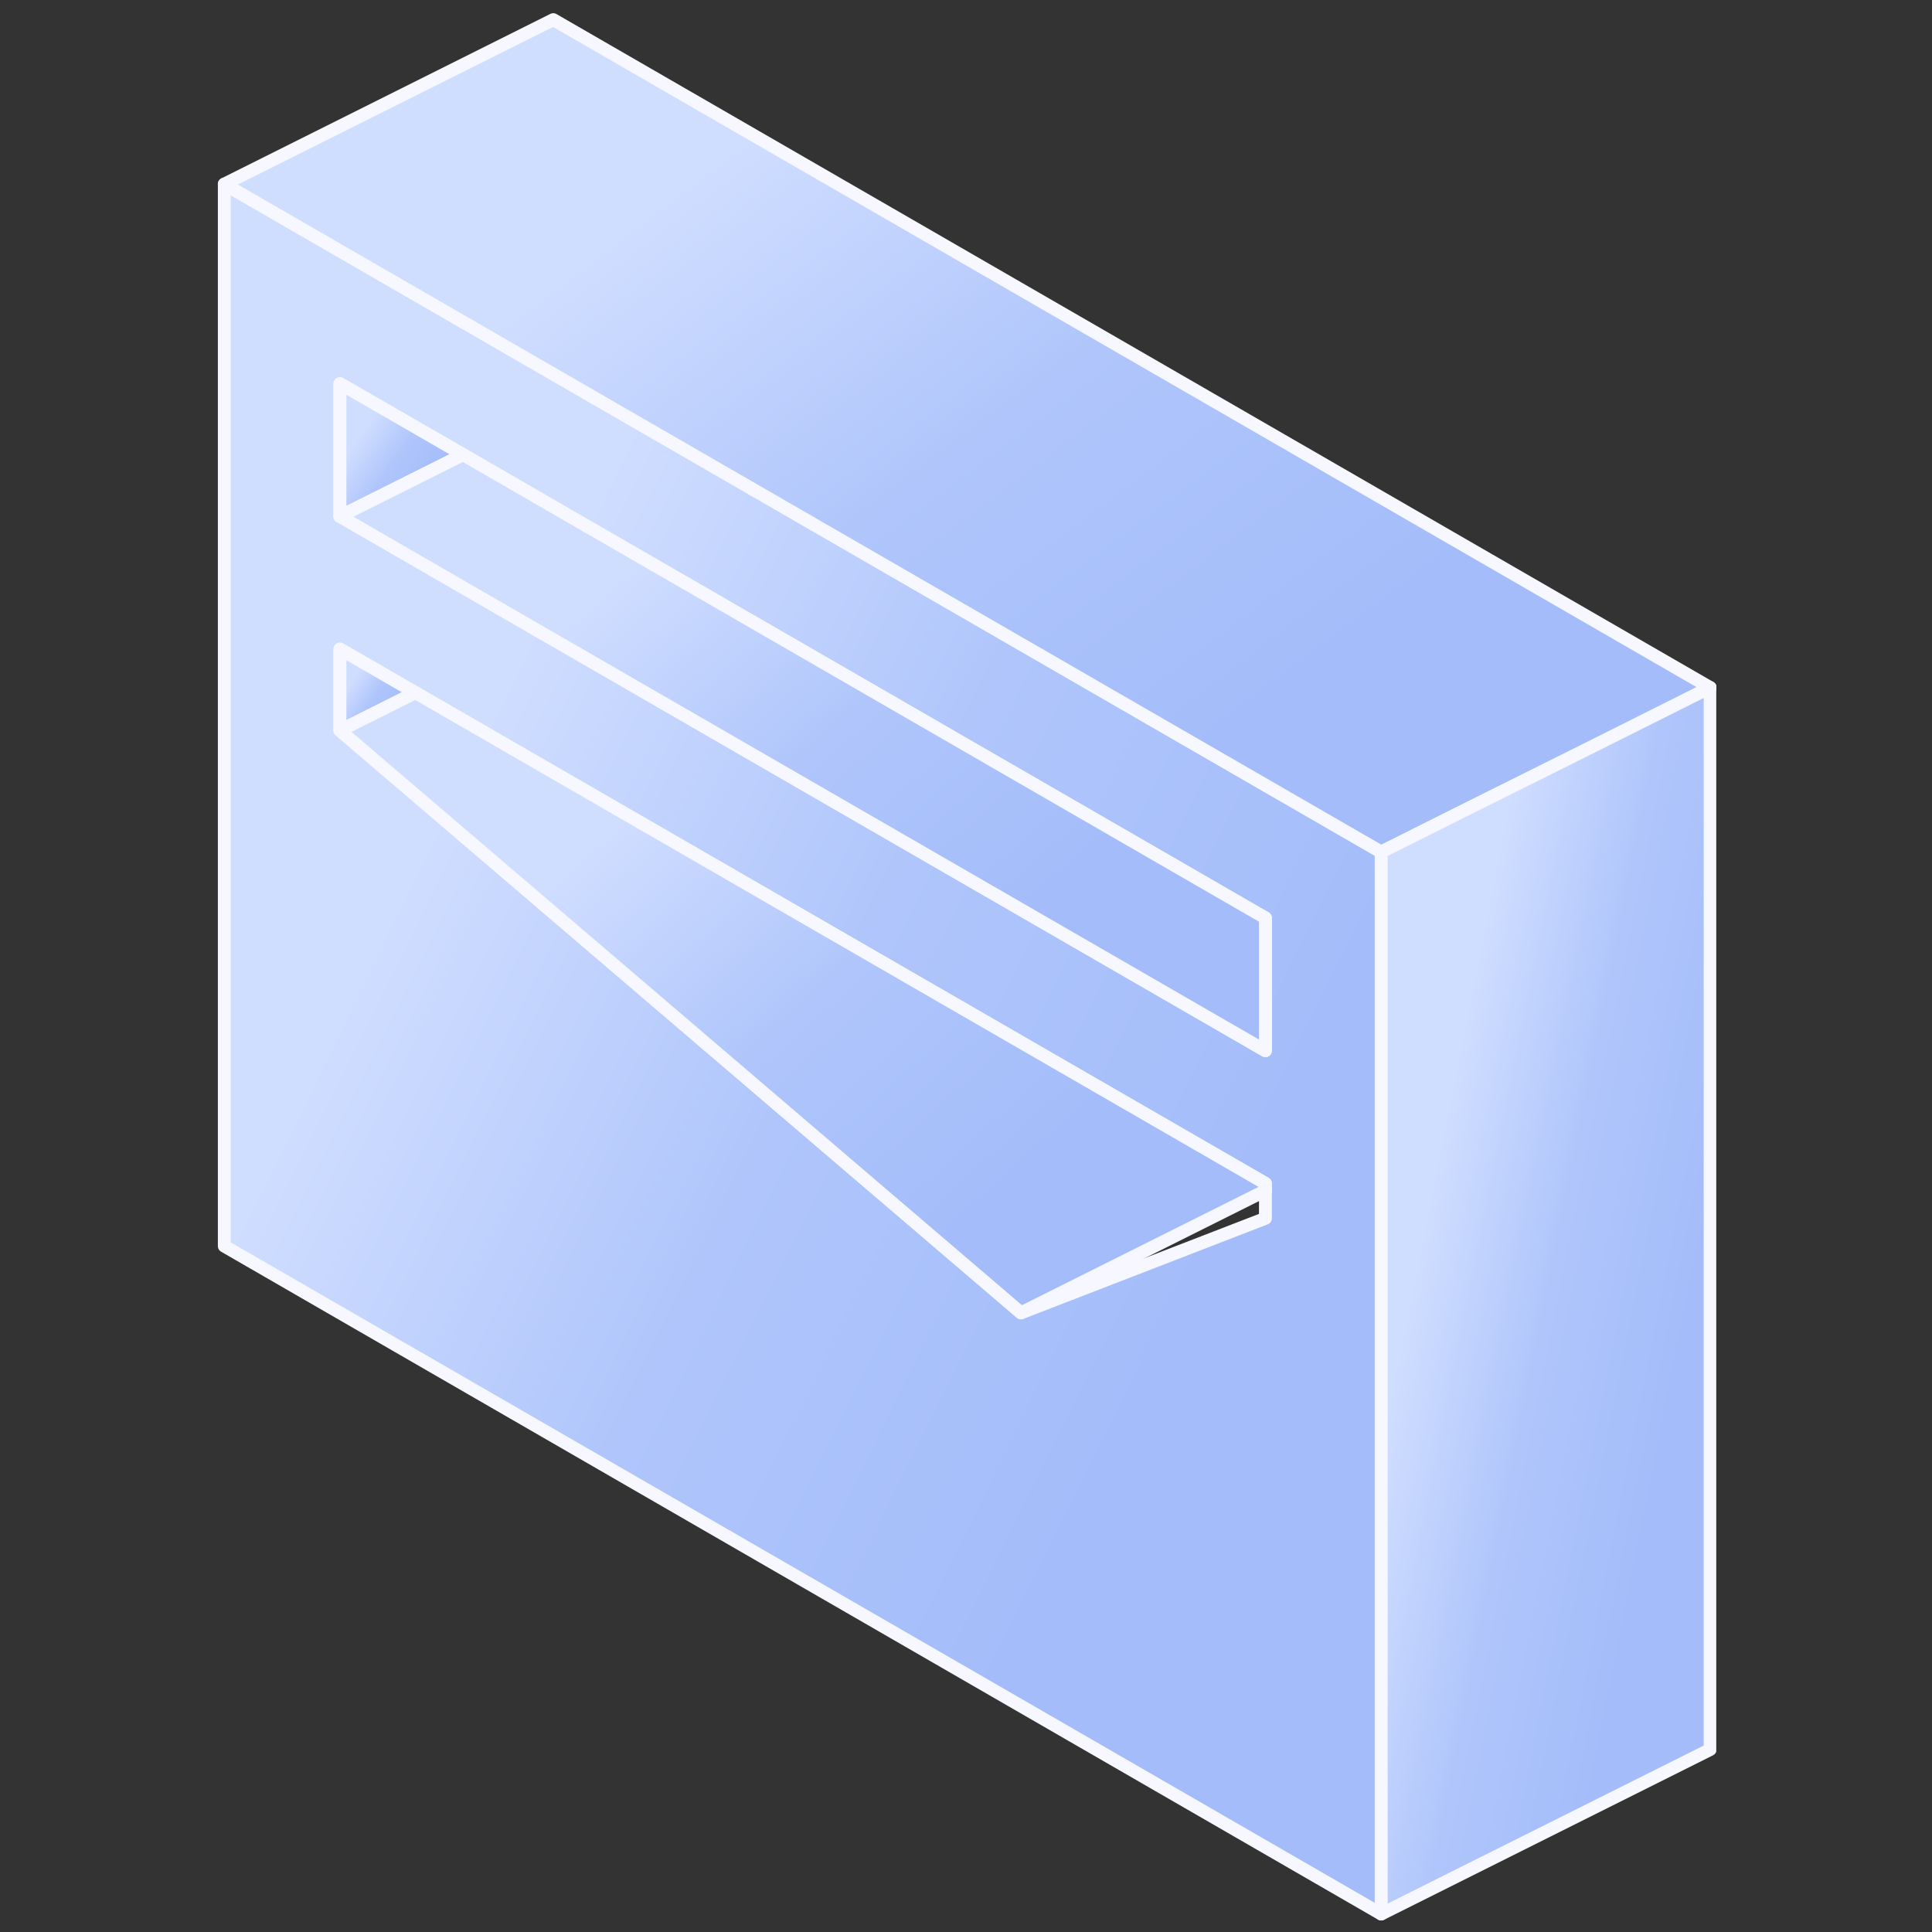
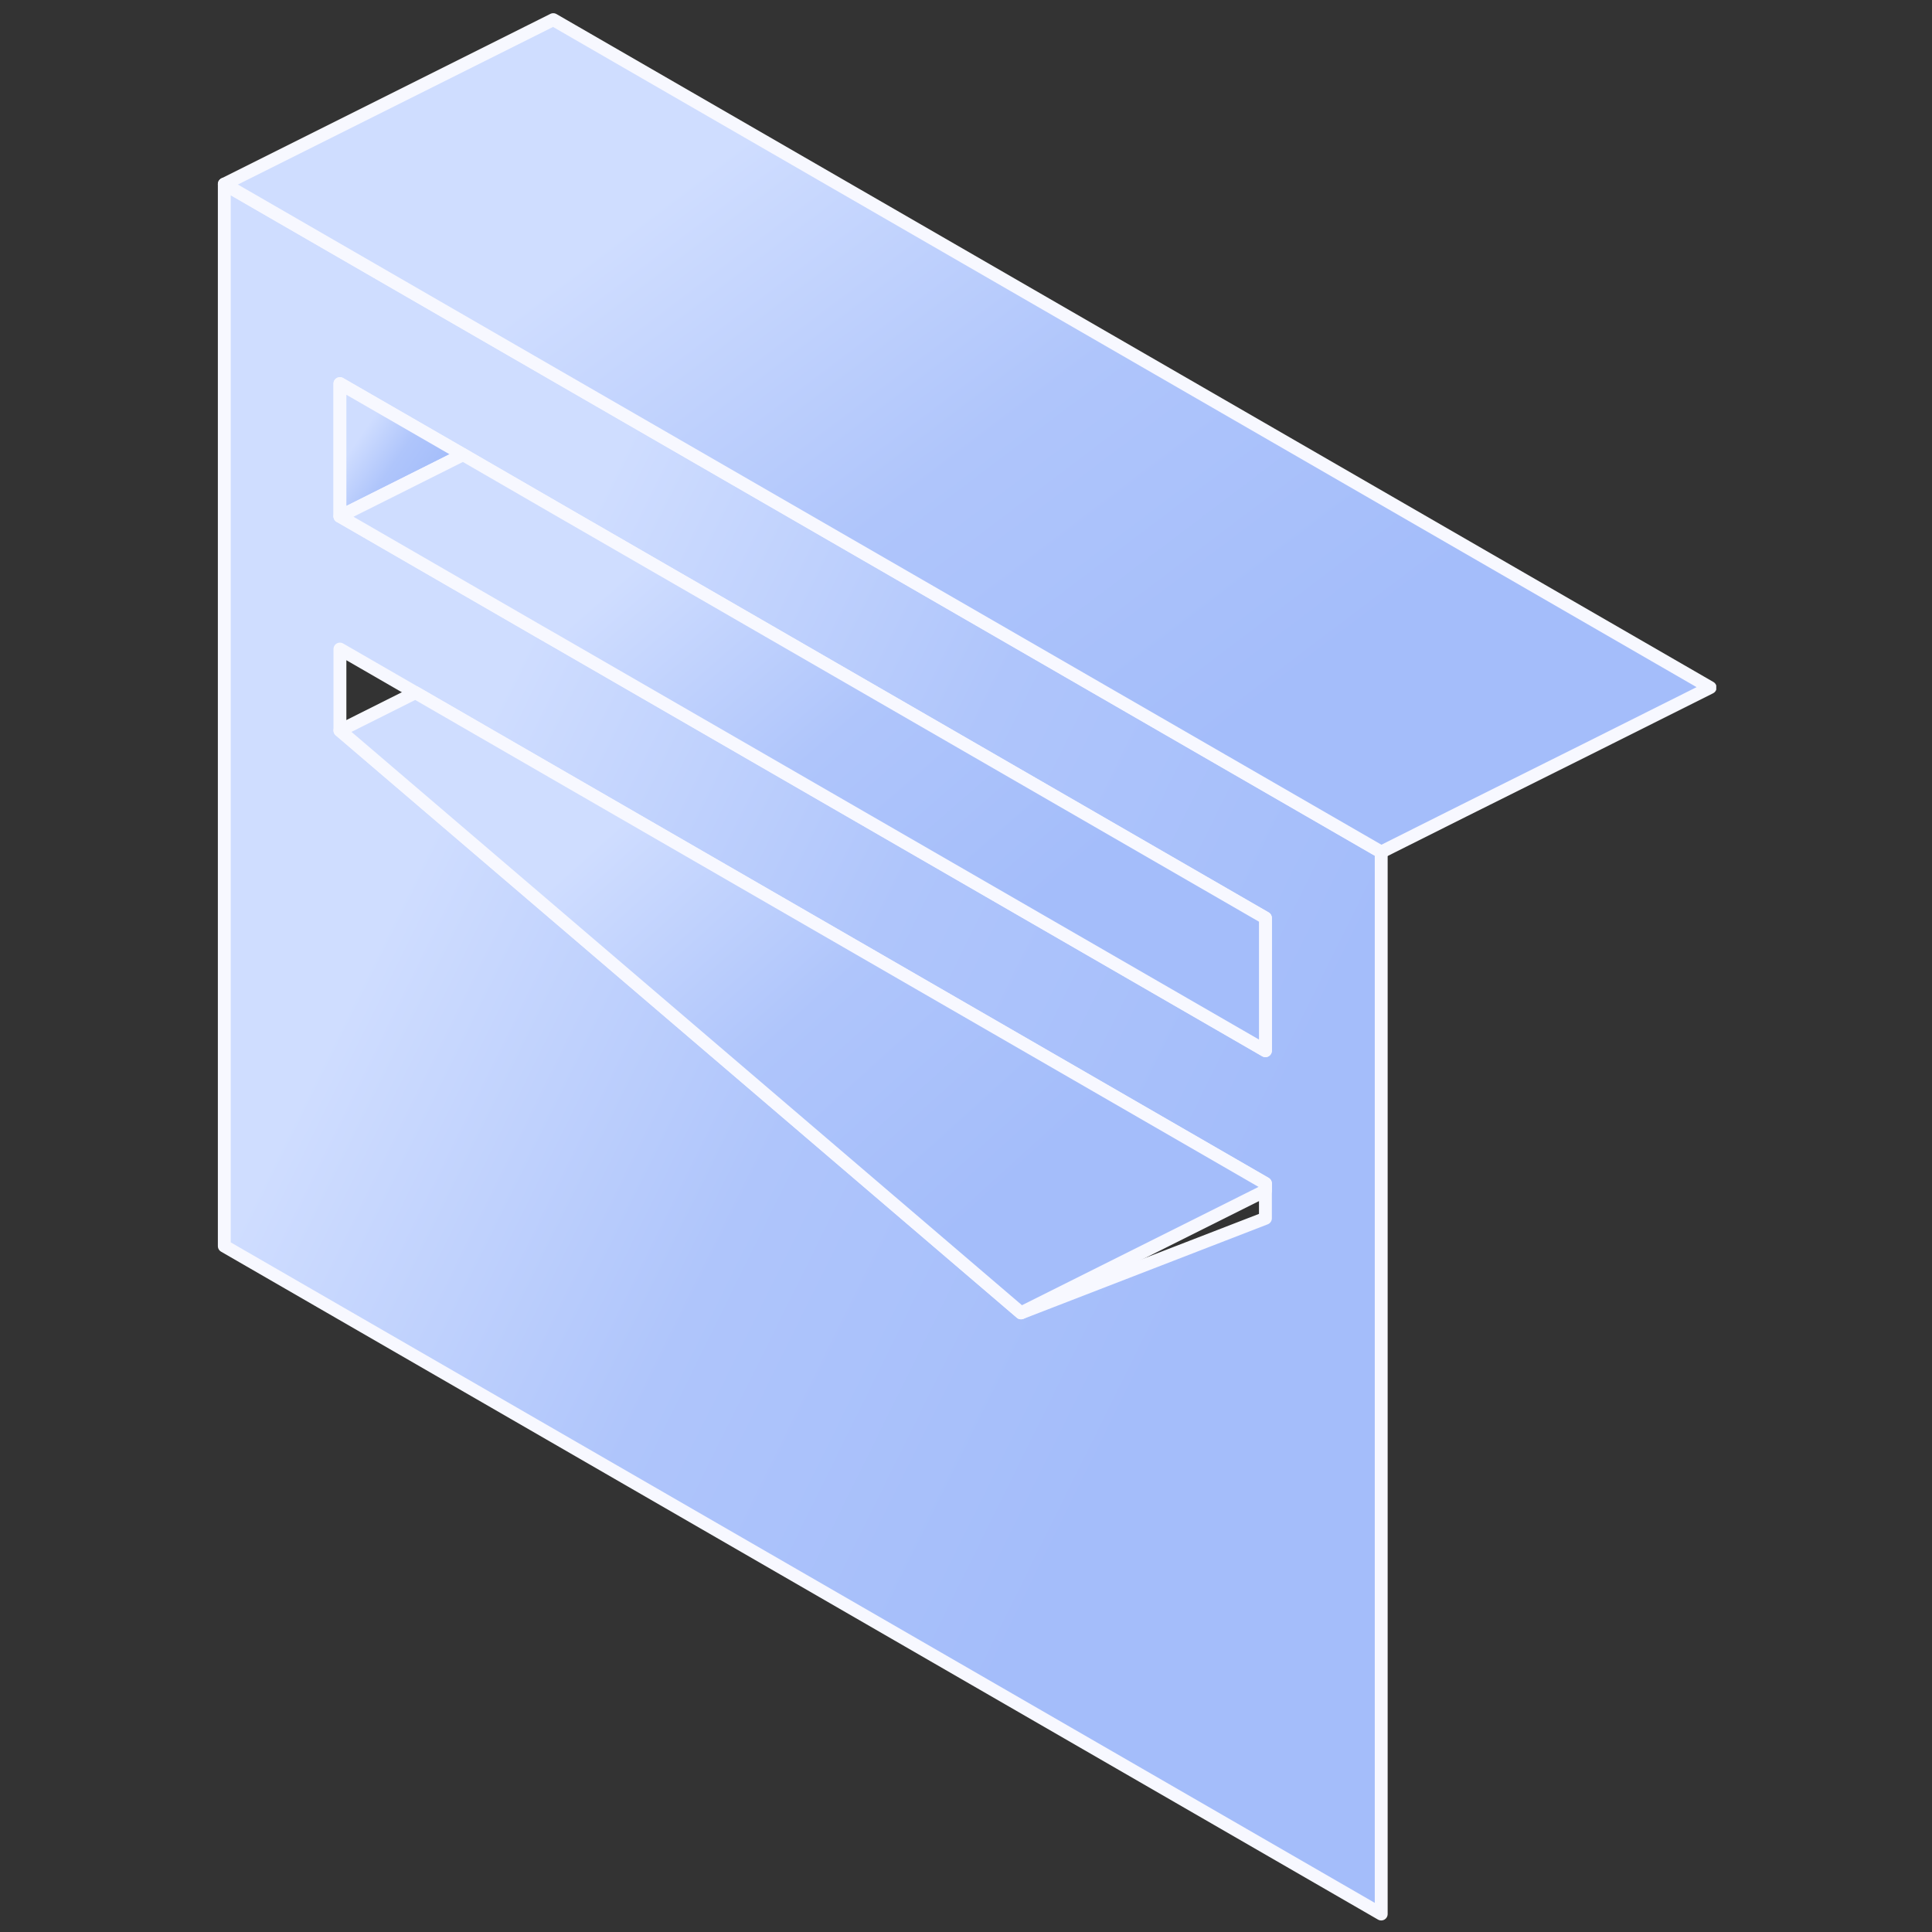
<svg xmlns="http://www.w3.org/2000/svg" width="600" height="600" viewBox="0 0 600 600" fill="none">
  <rect x="0" y="0" width="600" height="600" fill="#333333" stroke="none" />
  <g clip-path="url(#clip0_54_121)">
    <path d="M182.084 122.096L171.818 116.171L69.66 57.176V386.987L428.949 594.414V264.604L182.084 122.096ZM392.989 378.355L317.087 407.725L171.818 283.503L105.568 226.857V201.574L129.014 215.109L171.818 239.831L392.989 367.526V378.355ZM392.989 326.306L364.589 309.91L171.818 198.611L167.272 196.006L105.568 160.354V119.134L143.826 141.2L171.818 157.391L205.53 176.852L216.155 182.981L392.989 285.086V326.306Z" fill="url(#paint0_linear_54_121)" stroke="#F7F8FF" stroke-width="4" stroke-linecap="round" stroke-linejoin="round" />
-     <path d="M129.015 215.109L105.57 226.857V201.574L129.015 215.109Z" fill="url(#paint1_linear_54_121)" stroke="#F7F8FF" stroke-width="4" stroke-linecap="round" stroke-linejoin="round" />
    <path d="M392.99 367.526V369.773L317.088 407.724L171.819 283.502L105.57 226.857L129.015 215.109L171.819 239.831L392.99 367.526Z" fill="url(#paint2_linear_54_121)" stroke="#F7F8FF" stroke-width="4" stroke-linecap="round" stroke-linejoin="round" />
    <path d="M143.827 141.2L105.57 160.354V119.134L143.827 141.2Z" fill="url(#paint3_linear_54_121)" stroke="#F7F8FF" stroke-width="4" stroke-linecap="round" stroke-linejoin="round" />
    <path d="M392.99 285.086V326.306L364.59 309.91L171.819 198.611L167.273 196.006L105.57 160.354L143.827 141.199L171.819 157.391L205.531 176.852L216.156 182.981L392.99 285.086Z" fill="url(#paint4_linear_54_121)" stroke="#F7F8FF" stroke-width="4" stroke-linecap="round" stroke-linejoin="round" />
    <path d="M531.107 213.526L492.849 232.68L454.539 251.783L428.949 264.604L182.084 122.096L171.818 116.171L69.66 57.176L171.818 6.098L531.107 213.526Z" fill="url(#paint5_linear_54_121)" stroke="#F7F8FF" stroke-width="4" stroke-linecap="round" stroke-linejoin="round" />
-     <path d="M531.105 213.526V543.335L428.947 594.413V264.604L454.538 251.784L492.847 232.681L531.105 213.526Z" fill="url(#paint6_linear_54_121)" stroke="#F7F8FF" stroke-width="4" stroke-linecap="round" stroke-linejoin="round" />
  </g>
  <defs>
    <linearGradient id="paint0_linear_54_121" x1="365.075" y1="414.809" x2="117.33" y2="292.228" gradientUnits="userSpaceOnUse">
      <stop stop-color="#A4BDFA" />
      <stop offset="0.5" stop-color="#AFC5FB" />
      <stop offset="1" stop-color="#CFDDFF" />
    </linearGradient>
    <linearGradient id="paint1_linear_54_121" x1="124.847" y1="218.405" x2="111.163" y2="209.017" gradientUnits="userSpaceOnUse">
      <stop stop-color="#A4BDFA" />
      <stop offset="0.5" stop-color="#AFC5FB" />
      <stop offset="1" stop-color="#CFDDFF" />
    </linearGradient>
    <linearGradient id="paint2_linear_54_121" x1="341.893" y1="343.331" x2="230.704" y2="220.578" gradientUnits="userSpaceOnUse">
      <stop stop-color="#A4BDFA" />
      <stop offset="0.5" stop-color="#AFC5FB" />
      <stop offset="1" stop-color="#CFDDFF" />
    </linearGradient>
    <linearGradient id="paint3_linear_54_121" x1="137.026" y1="146.574" x2="114.71" y2="131.25" gradientUnits="userSpaceOnUse">
      <stop stop-color="#A4BDFA" />
      <stop offset="0.5" stop-color="#AFC5FB" />
      <stop offset="1" stop-color="#CFDDFF" />
    </linearGradient>
    <linearGradient id="paint4_linear_54_121" x1="341.893" y1="264.423" x2="235.54" y2="142.246" gradientUnits="userSpaceOnUse">
      <stop stop-color="#A4BDFA" />
      <stop offset="0.5" stop-color="#AFC5FB" />
      <stop offset="1" stop-color="#CFDDFF" />
    </linearGradient>
    <linearGradient id="paint5_linear_54_121" x1="449.071" y1="178.183" x2="304.734" y2="-12.438" gradientUnits="userSpaceOnUse">
      <stop stop-color="#A4BDFA" />
      <stop offset="0.5" stop-color="#AFC5FB" />
      <stop offset="1" stop-color="#CFDDFF" />
    </linearGradient>
    <linearGradient id="paint6_linear_54_121" x1="512.944" y1="467.079" x2="428.578" y2="450.338" gradientUnits="userSpaceOnUse">
      <stop stop-color="#A4BDFA" />
      <stop offset="0.5" stop-color="#AFC5FB" />
      <stop offset="1" stop-color="#CFDDFF" />
    </linearGradient>
    <clipPath id="clip0_54_121">
      <rect width="466" height="593" fill="white" transform="translate(67 3.5)" />
    </clipPath>
  </defs>
</svg>